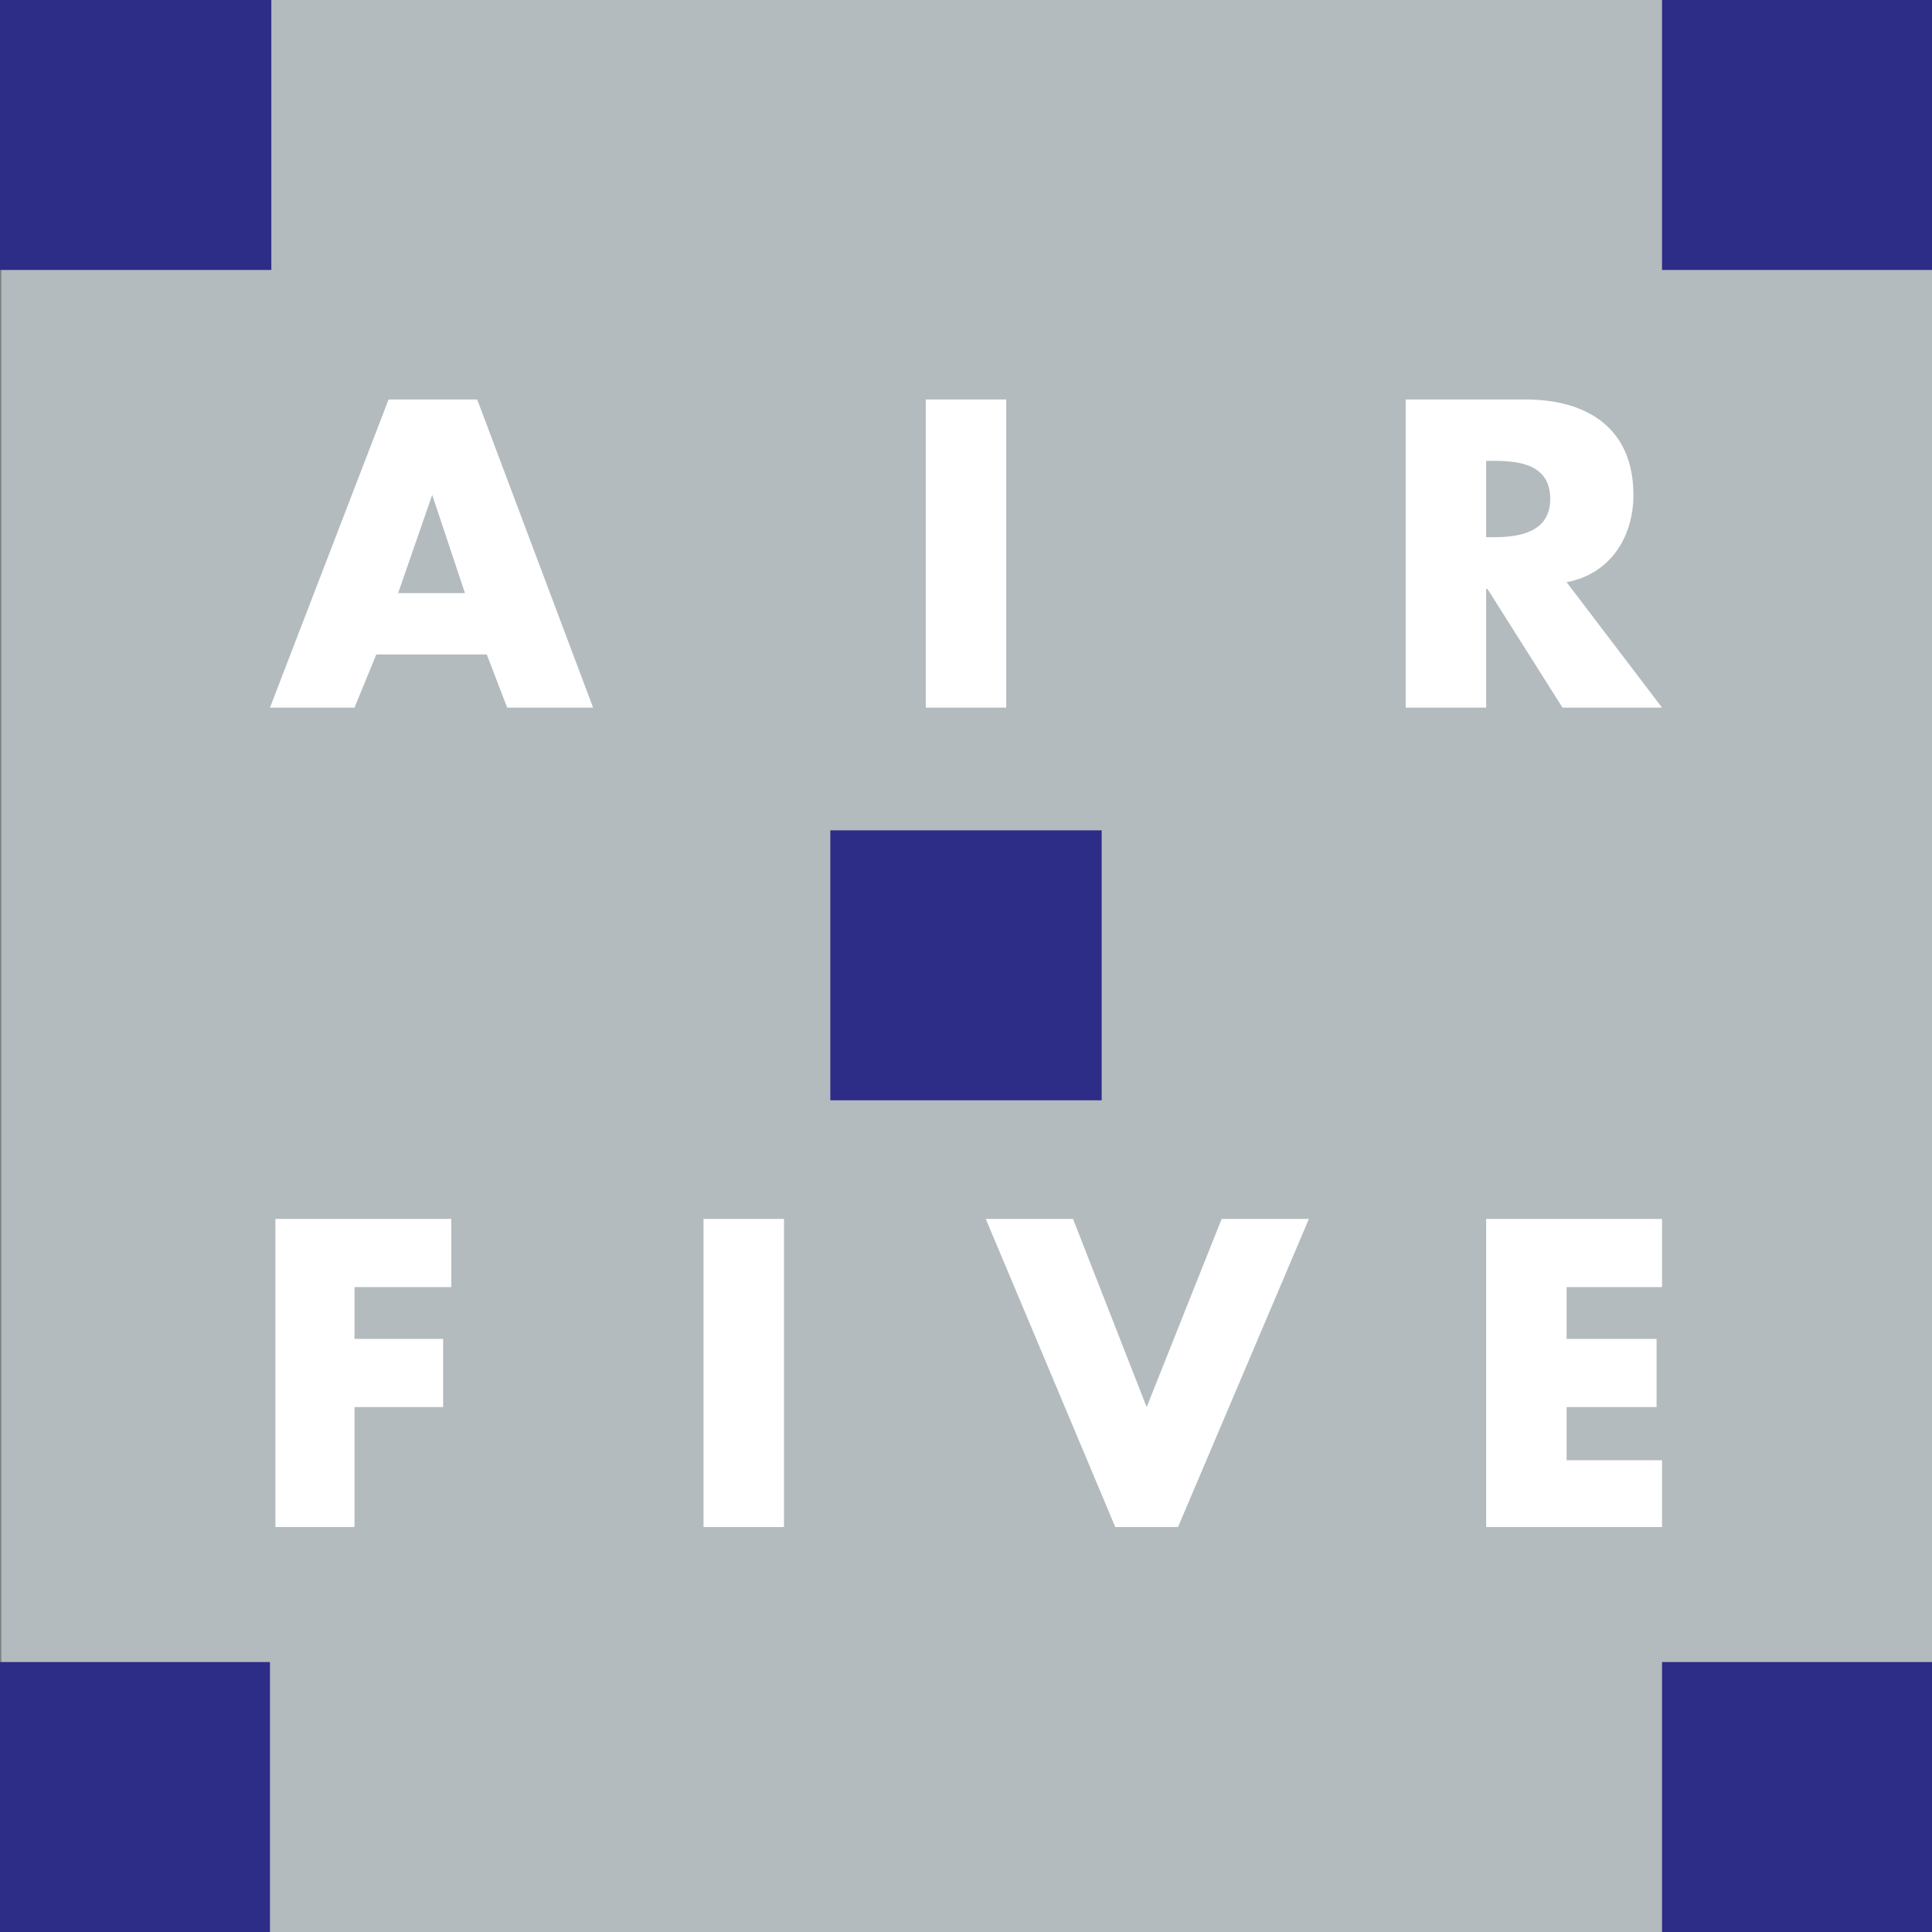
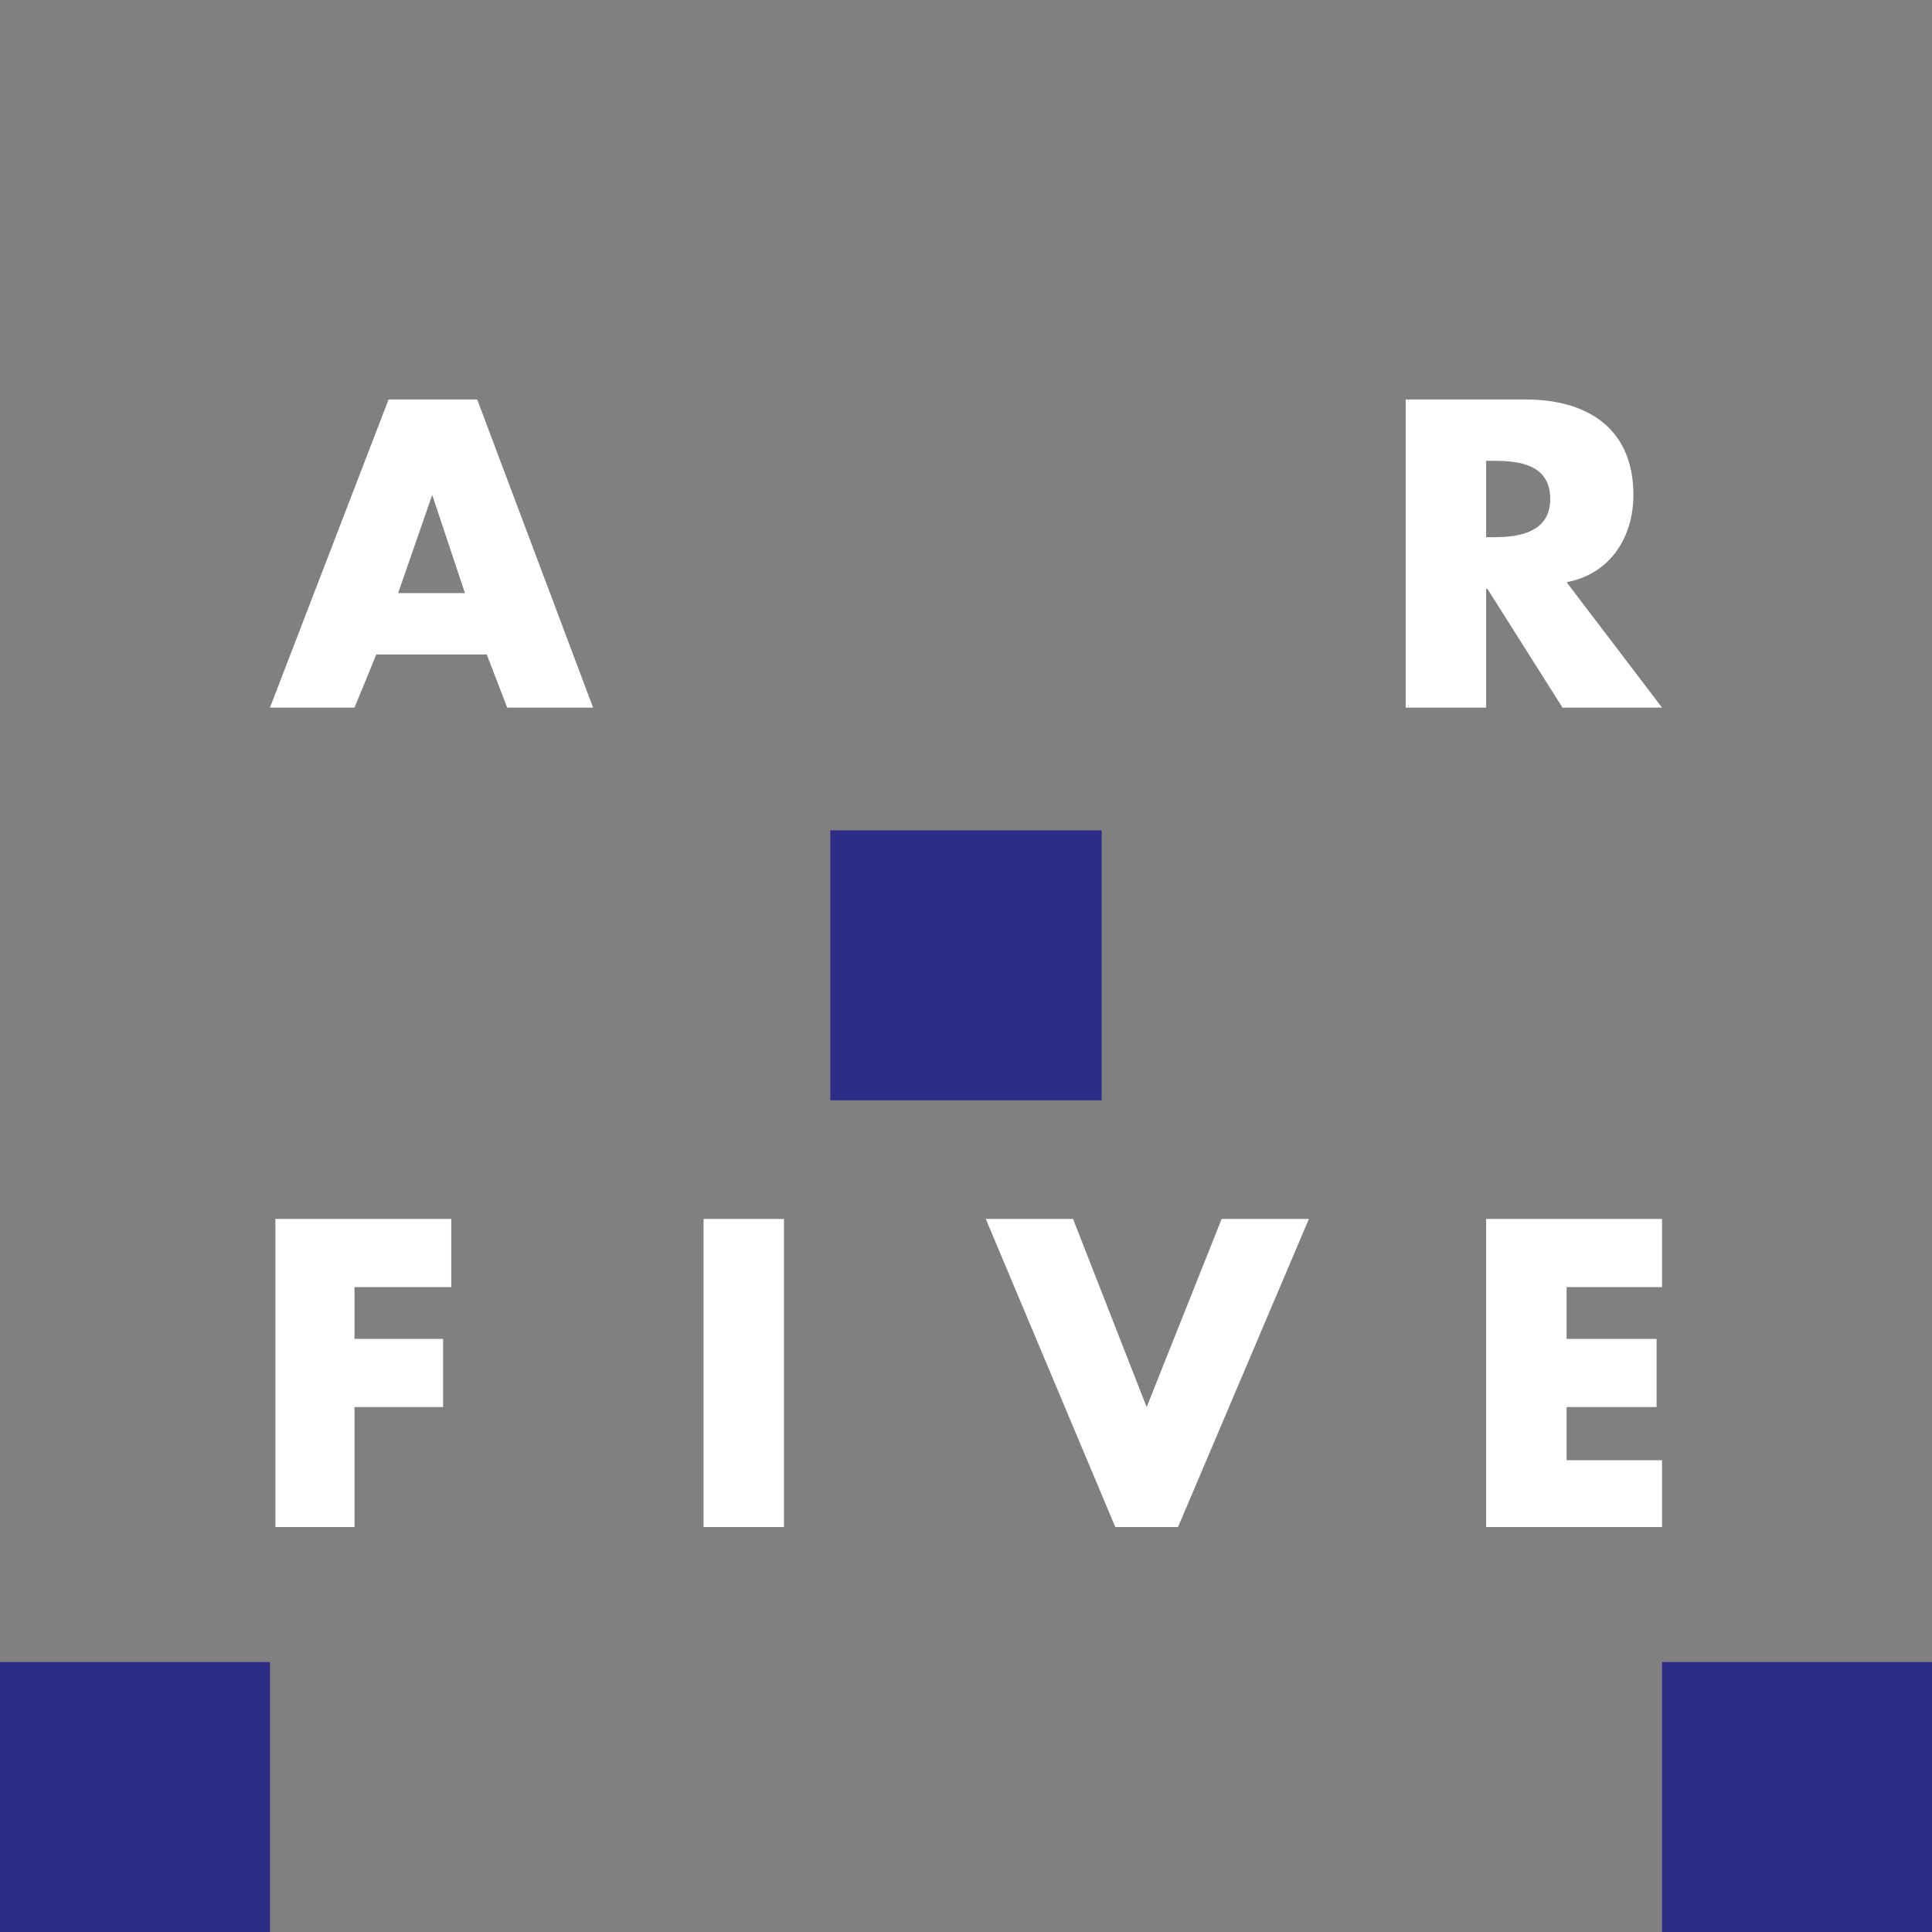
<svg xmlns="http://www.w3.org/2000/svg" version="1.1" id="Ebene_1" x="0px" y="0px" viewBox="0 0 141.7 141.7" style="enable-background:new 0 0 141.7 141.7;" xml:space="preserve">
  <rect x="0" y="0" width="141.7" height="141.7" fill="#808080" stroke="none" />
  <style type="text/css">
	.st0{fill:#B3BBBE;}
	.st1{fill:#FFFFFF;}
	.st2{fill:#2D2C86;}
	.st3{fill:#2D2C87;}
</style>
-   <rect x="0.1" class="st0" width="141.7" height="141.7" />
  <path class="st1" d="M27.6,48l-1.6,3.9h-6.2l8.7-22.6H35l8.5,22.6h-6.3L35.7,48H27.6z M31.7,36.3L31.7,36.3l-2.5,7.2h4.9L31.7,36.3z  " />
-   <rect x="67.9" y="29.3" class="st1" width="5.9" height="22.6" />
  <path class="st1" d="M121.9,51.9h-7.3l-5.5-8.7H109v8.7h-5.9V29.3h8.8c4.5,0,7.9,2.1,7.9,7c0,3.1-1.7,5.8-4.9,6.4L121.9,51.9z   M109,39.4h0.6c1.9,0,4.1-0.4,4.1-2.8c0-2.5-2.2-2.8-4.1-2.8H109V39.4z" />
  <polygon class="st1" points="26,94.4 26,98.2 32.5,98.2 32.5,103.2 26,103.2 26,112 20.2,112 20.2,89.4 33.1,89.4 33.1,94.4 " />
  <rect x="51.6" y="89.4" class="st1" width="5.9" height="22.6" />
  <polygon class="st1" points="84.1,103.2 89.6,89.4 96,89.4 86.4,112 81.8,112 72.3,89.4 78.7,89.4 " />
  <polygon class="st1" points="114.9,94.4 114.9,98.2 121.5,98.2 121.5,103.2 114.9,103.2 114.9,107.1 121.9,107.1 121.9,112 109,112   109,89.4 121.9,89.4 121.9,94.4 " />
-   <rect class="st2" width="19.9" height="19.8" />
  <rect y="121.9" class="st2" width="19.8" height="19.8" />
-   <rect x="121.9" class="st2" width="19.9" height="19.8" />
  <rect x="60.9" y="60.9" class="st3" width="19.9" height="19.8" />
  <rect x="121.9" y="121.9" class="st2" width="19.8" height="19.8" />
</svg>